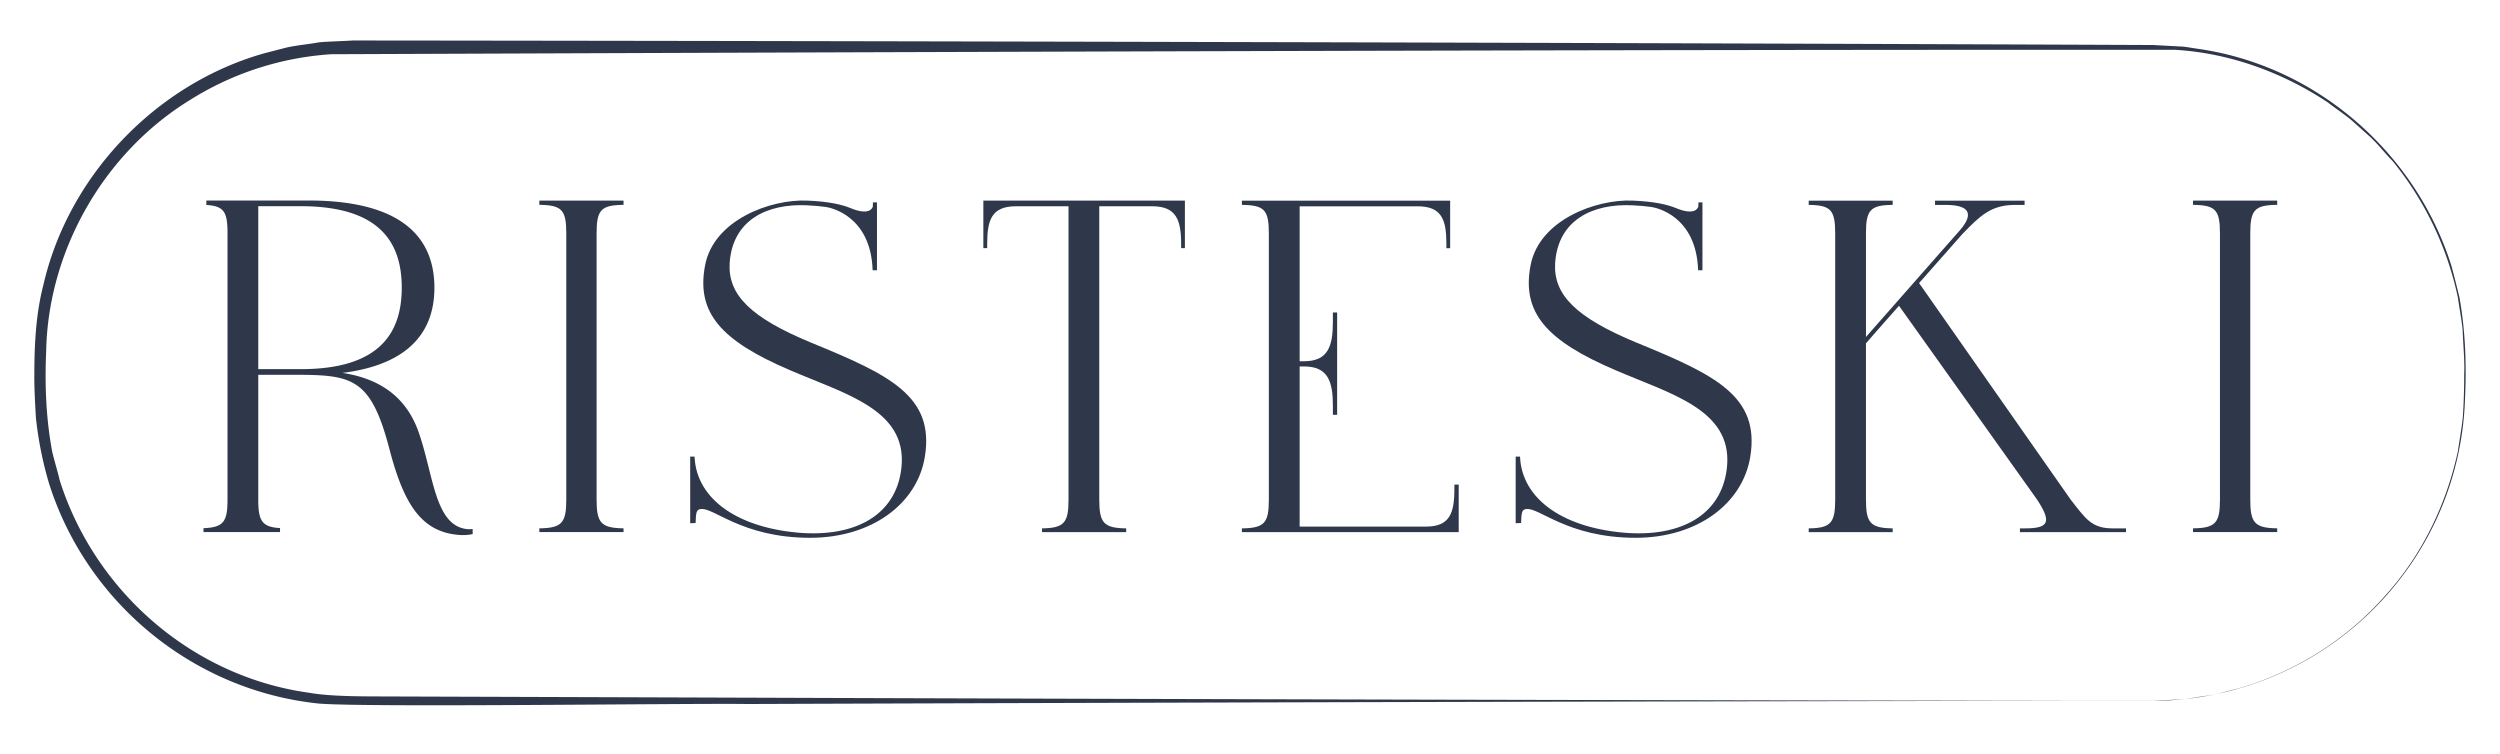
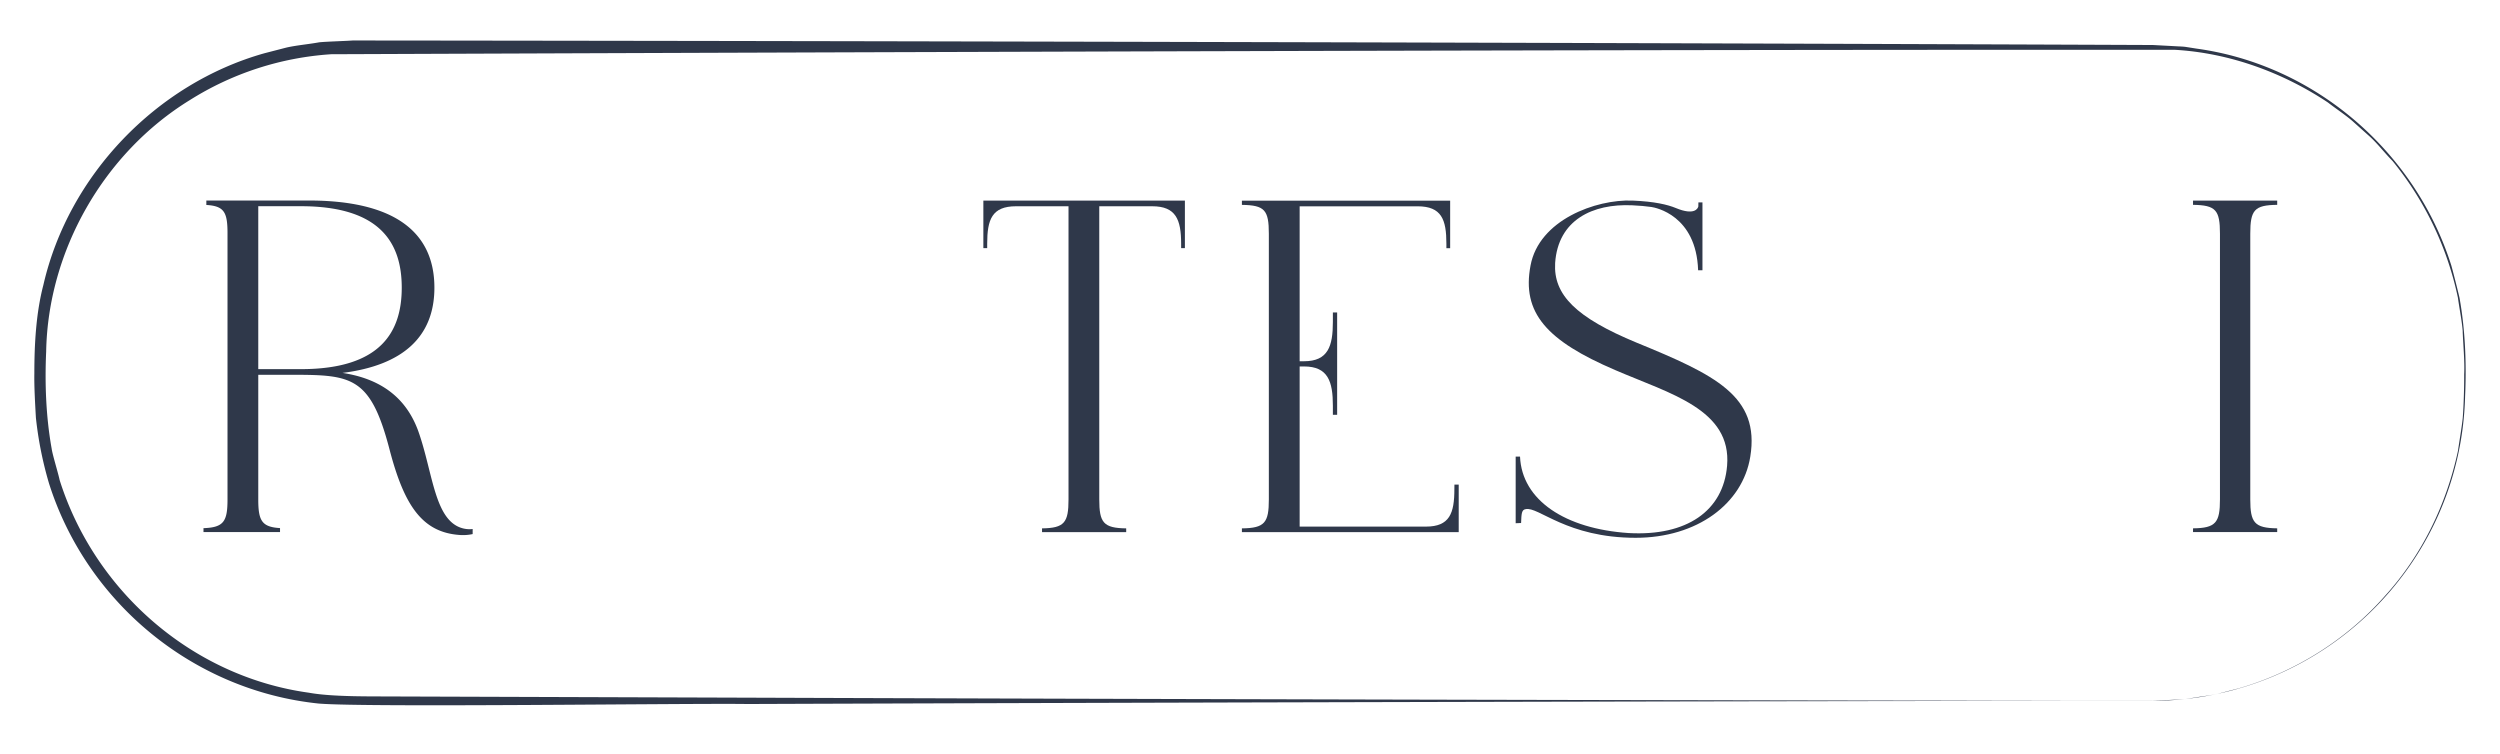
<svg xmlns="http://www.w3.org/2000/svg" id="Layer_1" data-name="Layer 1" viewBox="0 0 1920 578.92">
  <defs>
    <style>.cls-1{fill:#2f384a;}</style>
  </defs>
  <path class="cls-1" d="M363,406.27v3.9a35.32,35.32,0,0,1-10.43.66c-28.36-2.2-42.21-22.58-53.47-65.88-14.9-57.11-29.81-57.11-77.81-57.11H198.35v95.68c0,16.35,2.68,21.22,16.71,22.05v3.06H156.28v-3c15.55-.53,18.45-5.13,18.45-22.14V179.1c0-16.17-2.59-20.86-16.26-21.69V154h78.76c63.3,0,96.39,22.57,96.39,66.93,0,37.86-24.37,59.64-70.57,65.47,23.66,3.64,47.29,14.56,58.2,44.75,11.66,32.75,12.37,70.92,36,75A19.47,19.47,0,0,0,363,406.27ZM231.06,283.5c61.84,0,77.48-29.1,77.48-62.58s-15.64-62.55-77.48-62.55H198.35V283.5Z" />
-   <path class="cls-1" d="M414.22,154.08h64.66v3.24c-17.54.17-20.69,4-20.69,22.22v204c0,17.79,3.15,22,20.69,22.22v2.89H414.22v-2.89c17.54-.18,20.69-4.43,20.69-22.22v-204c0-18.19-3.15-22-20.69-22.22Z" />
-   <path class="cls-1" d="M710.28,350.83c-5.83,36-40.77,62.2-88.06,62.2-53.07,0-74.7-24.25-84.52-22-3.11.48-3.21,3.63-3.47,10.64l-4.16.18V350.66h3.34c1.44,33.65,34.82,55.48,83.38,58.72,44.75,2.54,72.75-17.09,75.64-51.67,3.65-43.26-43.64-55.27-85.85-73.46-52.73-22.57-72-44-65.09-80.38,6.53-34.94,50.18-50.93,78.19-49.83,17.15.69,27.12,3.16,33.35,5.71,14.48,6.05,17,.2,17.31-1.19,0-1,.07-2,.07-3.11h3.11v52.13h-3.33c-1.39-42.36-32.89-48.16-35.86-48.61-4.33-.62-9.17-1.05-14.65-1.3-30.55-1.44-57.1,11.26-59.3,44.36-1.44,24.37,16,41.86,62.6,61.14C683.33,287.89,717.91,304.24,710.28,350.83Z" />
  <path class="cls-1" d="M755.22,154.08H910v36.51h-2.89v-3.42c0-18.54-4-28.76-22.22-28.76H844.24V383.57c0,17.79,3.16,22,20.68,22.22v2.89H800.28v-2.89c17.23-.22,20.34-4.51,20.34-22.22V158.41H780.34c-18.55,0-22.18,10.22-22.18,28.76v3.42h-2.94Z" />
  <path class="cls-1" d="M1117,372.17h3.29v36.51H953.78v-2.89c17.58-.18,20.69-4.43,20.69-22.22v-204c0-18.19-3.11-22-20.69-22.22v-3.24h159.94v36.51h-2.89v-3.42c0-18.54-3.65-28.76-22.18-28.76H998.13v119h3.34c18.54,0,22.18-11.62,22.18-30.2v-7.28h3.28v78.59h-3.28v-6.93c0-18.53-3.64-30.19-22.18-30.19h-3.34v123h97c18.2,0,21.83-10.21,21.83-28.75Z" />
  <path class="cls-1" d="M1344.2,350.83c-5.83,36-40.77,62.2-88,62.2-53.08,0-74.71-24.25-84.53-22-3.11.48-3.21,3.63-3.47,10.64l-4.16.18V350.66h3.34c1.45,33.65,34.82,55.48,83.38,58.72,44.75,2.54,72.75-17.09,75.65-51.67,3.64-43.26-43.65-55.27-85.86-73.46-52.73-22.57-72-44-65.09-80.38,6.53-34.94,50.19-50.93,78.2-49.83,17.15.69,27.11,3.16,33.34,5.71,14.48,6.05,17,.2,17.32-1.19,0-1,.06-2,.06-3.11h3.11v52.13h-3.33c-1.39-42.36-32.89-48.16-35.86-48.61-4.33-.62-9.17-1.05-14.64-1.3-30.55-1.44-57.11,11.26-59.31,44.36-1.44,24.37,16,41.86,62.6,61.14C1317.25,287.89,1351.83,304.24,1344.2,350.83Z" />
-   <path class="cls-1" d="M1622.63,405.79h10.17v2.89h-81.49v-2.89h4c18.54,0,20.34-5.08,9.08-22.22L1460.28,237.44l-1.86-2.58-2.27,2.58-9,10.13-3.15,3.63-1.8,2-9.14,10.48V383.57c0,17.75,3.11,22,20.5,22.22v2.89h-64.47v-2.89c17.19-.18,20.34-4.43,20.34-22.22v-204c0-18.19-3.15-22-20.34-22.22v-3.24h64.47v3.24c-17.39.17-20.5,4.08-20.5,22.22v79.2l7.26-8.24,1.76-2,12.09-13.71,3.24-3.69,12.19-13.85,35.76-40.63c10.92-12.71,6.93-19.28-11.26-19.28h-8v-3.24h68.78v3.24h-7.28c-18.53,0-26.91,8.37-40.36,22.22l-33.4,37.82,1.84,2.59,114.53,163.62C1601.89,398.51,1606.28,405.79,1622.63,405.79Z" />
  <path class="cls-1" d="M1684.24,154.08h64.65v3.24c-17.53.17-20.68,4-20.68,22.22v204c0,17.79,3.15,22,20.68,22.22v2.89h-64.65v-2.89c17.54-.18,20.69-4.43,20.69-22.22v-204c0-18.19-3.15-22-20.69-22.22Z" />
  <path class="cls-1" d="M1652.89,538.25c-269,0-810.18,1.43-1079.11,2.43-41.32-.7-292.25,2.79-329.12-.36-95.95-10-177.81-77.06-207-169a284.05,284.05,0,0,1-10.08-50.4c-.57-10-1.4-24.24-1.2-34.09,0-22.3,1.26-46.25,6.92-67.92C52.56,134.72,120,64.35,203,40.92l16.65-4.31c7.68-1.81,17.56-2.65,25.46-4.11,4.74-.55,20.54-1,25.76-1.41,403.82.38,980.53,1.79,1382.61,3.48l16.93.91c2.82.21,5.66.17,8.46.59l8.37,1.31C1778.36,50,1855.05,116.62,1882.64,204c1.76,6.27,4.8,18.48,6.24,24.57,4.42,24.65,5.46,50.7,4.32,75.69-3.37,130.42-110.06,233.51-240.31,234Zm0,0,7.18-.37c10.18-.52,10.72-.49,18.07-1l8.33-1.28c5.54-.94,11.14-1.52,16.62-2.75l16.32-4.22c43.09-12.5,82.79-37.3,112.35-71.08,28.37-31.23,47.18-70.37,56-111.5,1.12-8,2.76-17,3.62-25,.77-9.93,1.15-23.81,1.11-33.65.53-9.8-.87-23.74-1.17-33.64-.72-8-2.52-16.93-3.62-25a246.68,246.68,0,0,0-50.25-105.15c-5.93-6-11.07-12.82-17.16-18.45L1807.83,94c-5.54-5.1-14-10.6-20-15.3-34.76-23.12-75.77-38.06-117.58-40.45C1255.06,38,671.2,40,254.4,41.65A231.89,231.89,0,0,0,145.58,77c-65.89,40.61-108.75,115.59-110.12,193-1.12,24.6-.15,50.35,4.23,74.62.57,4.44,5.12,19.12,6.11,24.07C72.87,454.36,147.9,519.68,237.21,532c17.93,3.31,48.19,2.77,66.79,2.9l269.78.91c268.9,1,810.26,2.38,1079.11,2.42Z" />
</svg>